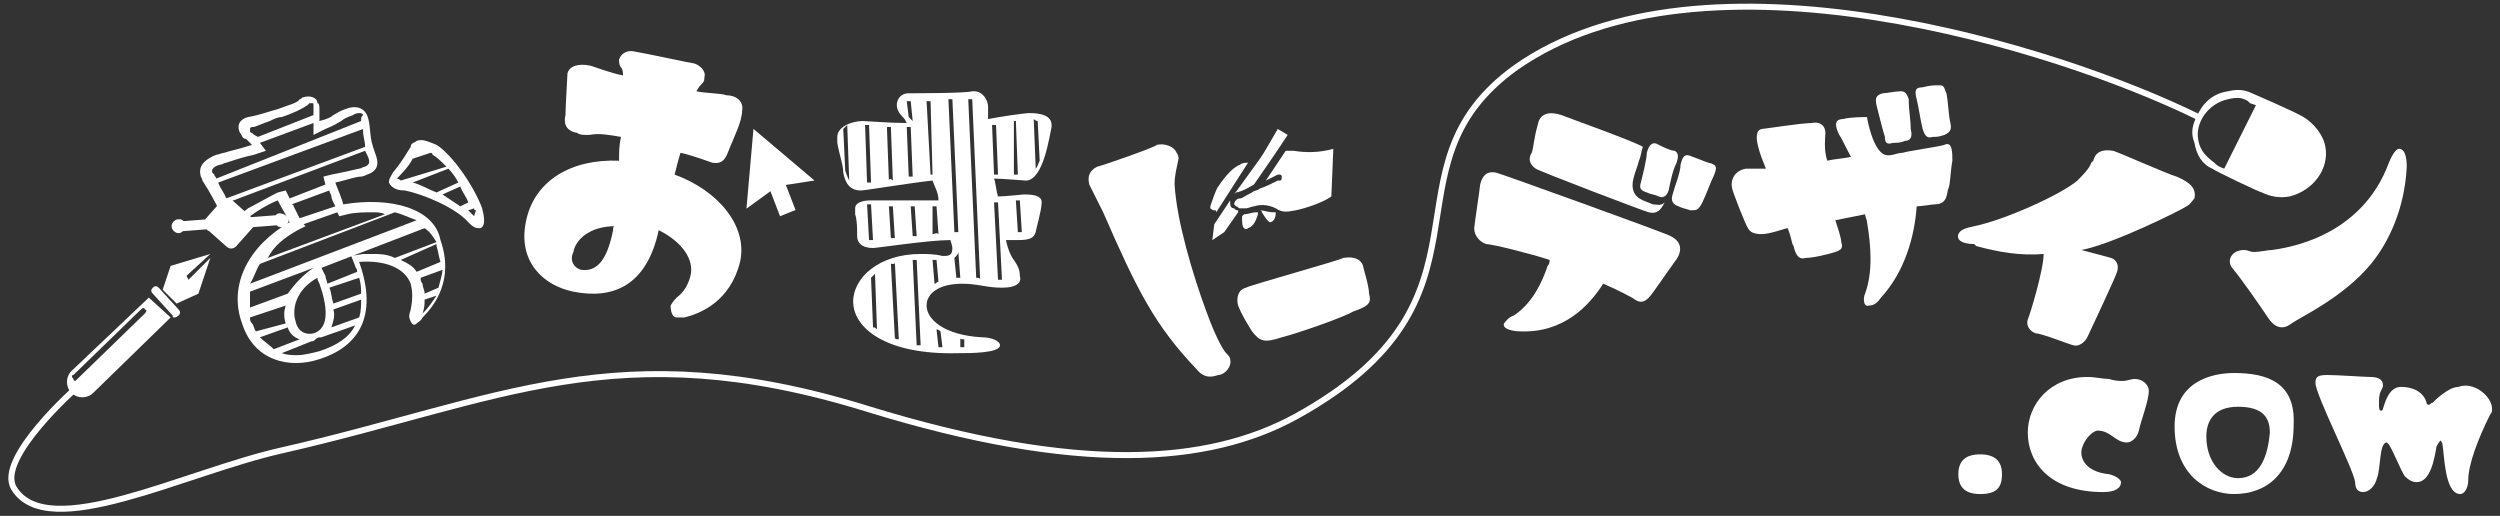
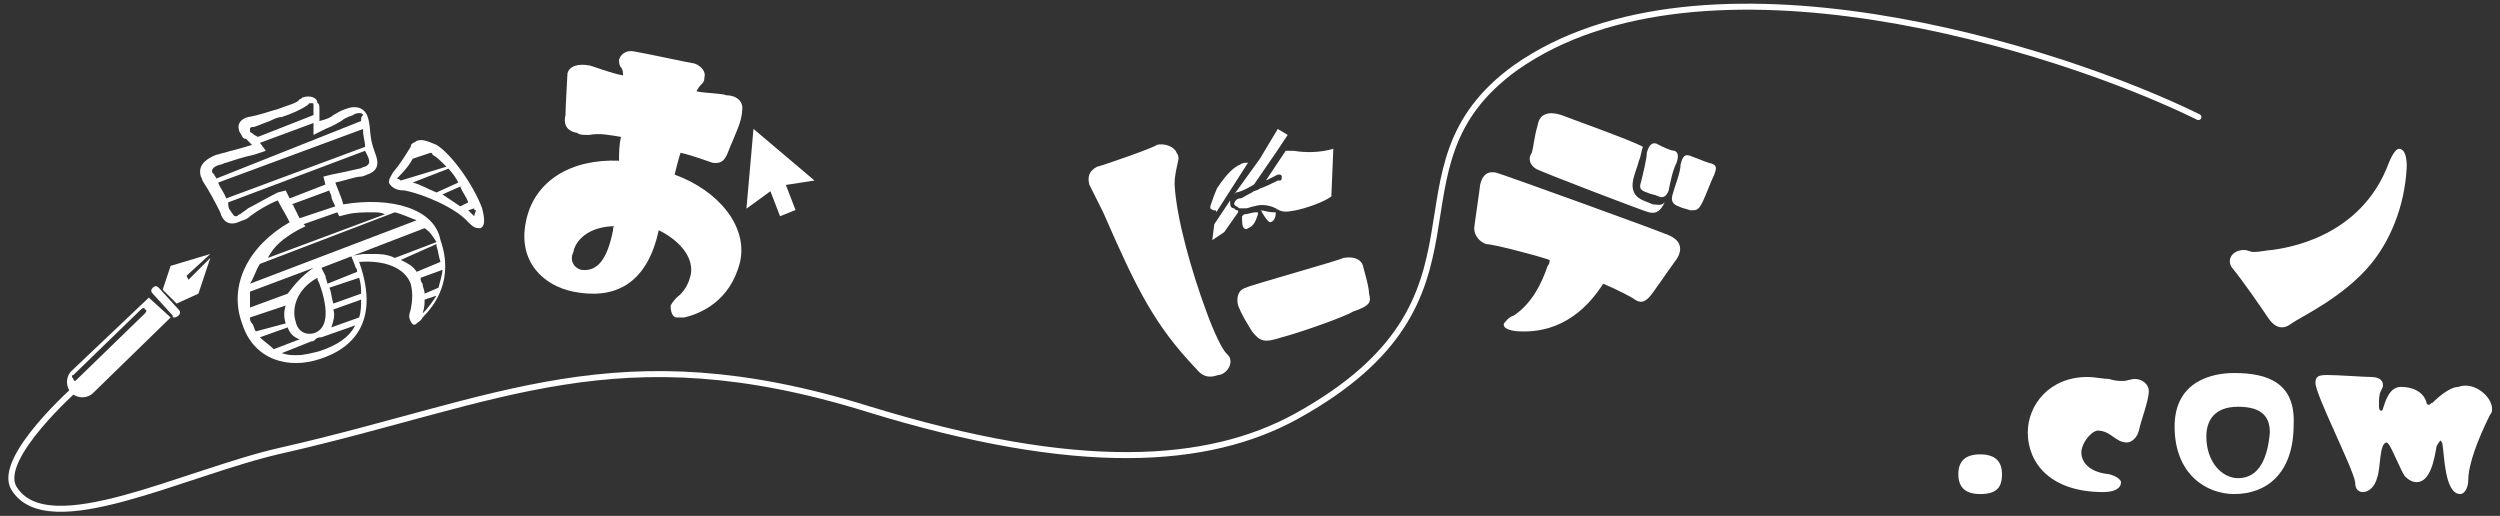
<svg xmlns="http://www.w3.org/2000/svg" version="1.1" id="レイヤー_1" x="0px" y="0px" width="126px" height="26px" viewBox="0 0 126 26" style="enable-background:new 0 0 126 26;" xml:space="preserve">
  <rect x="0" y="0" width="126" height="26" fill="#333333" stroke="none" />
  <style type="text/css">
	.st0{fill:#FFFFFF;}
	.st1{fill:#FFFFFF;stroke:#FFFFFF;stroke-width:0.302;stroke-miterlimit:10;}
	.st2{fill:none;stroke:#FFFFFF;stroke-width:0.302;stroke-linecap:round;stroke-linejoin:round;stroke-miterlimit:10;}
</style>
  <g>
    <g>
      <path class="st0" d="M7.5,15l-3.9,3.7c-0.3,0.3-0.3,0.8,0,1.1s0.8,0.3,1.1,0L8.6,16L7.5,15z M7.3,15.8l-3.4,3.3    c-0.1,0.1-0.1,0.1-0.1,0.1c0,0-0.1,0-0.1-0.1c-0.1-0.1-0.1-0.2,0-0.2l3.4-3.3c0.1-0.1,0.2-0.1,0.2,0C7.4,15.6,7.4,15.7,7.3,15.8z" />
      <path class="st0" d="M8.8,16c-0.1,0-0.1,0-0.1-0.1l-1-1.1c-0.1-0.1-0.1-0.2,0-0.3s0.2-0.1,0.3,0l1,1.1c0.1,0.1,0.1,0.2,0,0.3    C8.9,16,8.8,16,8.8,16z" />
      <polygon class="st0" points="8.2,14.6 8.9,15.3 10,14.8 10.6,13 9.5,14.1 9.4,13.9 10.6,12.8 8.6,13.4   " />
    </g>
    <g>
      <path class="st0" d="M17.3,10.3c-0.1-0.4-0.3-0.8-0.4-1.1c0.5-0.1,1-0.3,1.3-0.3c0.1,0,0.3-0.1,0.3-0.1c0.6-0.2,0.6-0.6,0.4-1.1    l-0.1-0.3c-0.2-0.6-0.1-1.1-0.3-1.6c-0.2-0.4-0.6-0.5-1.1-0.3c-0.3,0.1-0.4,0.2-0.6,0.3c-0.1,0.1-0.3,0.2-0.7,0.3    c0-0.2,0-0.4,0-0.6c0-0.1,0-0.3-0.1-0.3c0-0.3-0.4-0.4-0.7-0.3c-0.1,0-0.1,0.1-0.2,0.1C15,5.2,14.5,5.3,14,5.5    c-0.4,0.1-0.9,0.3-1.5,0.4c-0.4,0.1-0.6,0.4-0.4,0.8c0.1,0.1,0.1,0.3,0.3,0.3c0.1,0.1,0.2,0.2,0.3,0.3c-0.6,0.2-1.1,0.3-1.4,0.4    c-0.1,0-0.3,0.1-0.4,0.1c-0.5,0.2-0.9,0.5-0.8,1c0,0.1,0.1,0.2,0.1,0.3c0.4,0.6,0.7,1.2,0.9,1.6c0.1,0.4,0.4,0.7,0.9,0.5    c0.2-0.1,0.4-0.1,0.6-0.3c0.4-0.3,0.9-0.6,1.4-0.8c0.2,0.4,0.4,0.7,0.6,1.1c-2.1,1.2-3.1,3.2-2.4,5.1c0.6,1.9,2.4,2.3,3.9,1.8    c1.9-0.6,3-2.1,2-4.9l0,0c1.3-0.1,2.3,0.3,2.6,1.1c0.1,0.4,0.1,0.8,0,1.3c-0.1,0.3-0.1,0.4,0,0.6c0.1,0.2,0.2,0.2,0.3,0.1    c0.1-0.1,0.2-0.1,0.3-0.3c0.6-0.6,1.6-1.9,0.9-3.9C21.9,10.5,19.7,9.9,17.3,10.3z M12.7,6.7c-0.1,0-0.1-0.1-0.1-0.1    c0-0.1,0-0.1,0-0.1c0-0.1,0.1-0.1,0.2-0.1c0.3-0.1,0.5-0.2,0.8-0.3C13.8,6,14,5.9,14.2,5.9c0.6-0.2,1-0.4,1.3-0.6    c0.1-0.1,0.1-0.1,0.1-0.1h0.1c0.1,0,0.1,0,0.1,0.1c0,0.1,0,0.1,0,0.1c0,0.1,0,0.3,0,0.4l-2.8,1.1C12.8,6.8,12.8,6.8,12.7,6.7z     M10.8,8.8L10.8,8.8c-0.1-0.1-0.1-0.1-0.1-0.1c-0.1-0.3,0.4-0.4,0.4-0.4c0.1,0,0.2-0.1,0.3-0.1c0.3-0.1,0.9-0.3,1.4-0.4l0.6-0.2    l-0.3-0.4l2.7-1v0.6l0.6-0.3c0.5-0.2,0.6-0.3,0.8-0.4c0.1-0.1,0.3-0.2,0.6-0.3c0.1-0.1,0.3-0.1,0.3-0.1c0.2,0,0.2,0.1,0.2,0.1    c-0.1,0.1-0.1,0.1-0.1,0.3L10.9,9C10.9,8.9,10.8,8.9,10.8,8.8z M11.4,10c-0.1-0.3-0.3-0.5-0.4-0.8l7.3-2.7c0,0,0,0,0,0.1    c0,0.3,0.1,0.5,0.1,0.8L11.4,10z M14.6,10L14.6,10l-0.2-0.4L14,9.7c-0.6,0.3-1.1,0.6-1.5,0.8c-0.1,0.1-0.3,0.2-0.4,0.3    c-0.1,0-0.1,0.1-0.2,0.1l0,0c-0.1,0-0.1,0-0.3-0.3c-0.1-0.1-0.1-0.3-0.1-0.4l6.9-2.6l0.1,0.2c0.2,0.4,0.1,0.5-0.1,0.6    c-0.1,0-0.2,0.1-0.3,0.1c-0.4,0.1-0.9,0.2-1.4,0.3l-0.4,0.1l0.1,0.4L14.6,10z M16.9,10.4L15.1,11c-0.1-0.2-0.2-0.4-0.3-0.6    c0-0.1-0.1-0.1-0.1-0.1l1.9-0.7c0,0.1,0.1,0.2,0.1,0.3C16.7,10,16.8,10.2,16.9,10.4z M15,11.6l0.4-0.2l-0.1-0.1l1.7-0.6l0.1,0.2    l0.4-0.1c0.4-0.1,0.9-0.1,1.3-0.1c0.2,0,0.4,0,0.6,0.1l-5.9,2.2C13.8,12.4,14.3,12,15,11.6z M13.1,13.3l6.8-2.6    c0.4,0.1,0.8,0.3,1.1,0.4l-8.4,3.2C12.8,14,12.9,13.6,13.1,13.3z M16.1,14.3c0.5,1.4,0.4,2.3-0.3,2.5c-0.4,0.1-0.8-0.1-0.9-0.6    c-0.2-0.6,0-1.6,1.1-2.2C16,14.1,16,14.1,16.1,14.3z M12.6,14.7l3.2-1.2l0,0c-0.6,0.4-1,0.9-1.3,1.3l-1.9,0.7    C12.6,15.3,12.6,15,12.6,14.7z M12.9,16.7c-0.1-0.1-0.1-0.3-0.2-0.4c-0.1-0.1-0.1-0.2-0.1-0.3l1.8-0.6c-0.1,0.3-0.1,0.6,0,0.9    L12.9,16.7z M13.1,17l1.4-0.5c0.1,0.3,0.3,0.5,0.6,0.6l-1.3,0.5C13.6,17.4,13.3,17.2,13.1,17z M16.1,17.7    c-0.4,0.1-0.8,0.2-1.1,0.2c-0.3,0-0.5,0-0.8-0.1l1.5-0.6c0.1,0,0.1,0,0.2-0.1c0.1-0.1,0.2-0.1,0.3-0.1l1.7-0.6    C17.6,17,17,17.4,16.1,17.7z M18.1,16l-1.4,0.5c0.1-0.3,0.2-0.6,0.1-0.9l1.4-0.5C18.2,15.4,18.2,15.7,18.1,16z M16.6,14.5l1.5-0.5    c0.1,0.3,0.1,0.6,0.1,0.8l-1.4,0.5C16.7,15,16.7,14.7,16.6,14.5z M18.8,12.8c-0.2,0-0.3,0-0.5,0l-0.6,0.1l0.2,0.5    c0,0.1,0.1,0.1,0.1,0.3l-1.5,0.6l0,0c0-0.1-0.1-0.3-0.1-0.4l-0.2-0.4l5.2-2c0.3,0.2,0.4,0.4,0.6,0.7l-2.1,0.8    C19.5,12.8,19.1,12.8,18.8,12.8z M21,13.7c-0.2-0.3-0.4-0.4-0.8-0.6l1.8-0.8v0.1c0.1,0.3,0.1,0.5,0.2,0.8L21,13.7z M21.3,15.8    c0.1-0.3,0.1-0.5,0.1-0.7l0.6-0.2C21.8,15.2,21.6,15.5,21.3,15.8z M22.1,14.5l-0.7,0.3c0-0.2-0.1-0.3-0.1-0.5    c-0.1-0.1-0.1-0.2-0.1-0.3l1.1-0.4C22.3,13.8,22.2,14.1,22.1,14.5z" />
      <path class="st0" d="M24.3,10.5c-0.4-1.1-1.5-2.7-2.3-3.2C21.5,7.1,21.3,7,21,7.1c-0.1,0.1-0.3,0.1-0.3,0.3    c-0.2,0.3-0.4,0.7-0.9,1.3c-0.1,0.2-0.2,0.3-0.2,0.5c0.1,0.2,0.3,0.4,0.8,0.4c1,0.2,2.6,0.9,3.2,1.6c0.3,0.3,0.4,0.3,0.6,0.3    C24.5,11.4,24.4,10.9,24.3,10.5z M20.2,9.1C20.1,9,20,9,20,9s0,0,0.1-0.1c0.4-0.4,0.6-0.7,0.7-0.9l0.9-0.3c0,0,0.1,0,0.1,0.1    c0.2,0.1,0.4,0.3,0.7,0.6L20.2,9.1z M20.8,9.2l1.8-0.7C22.8,8.7,23,9,23.1,9.2L22,9.7C21.5,9.5,21.2,9.3,20.8,9.2z M23.2,10.4    c-0.3-0.2-0.6-0.4-0.9-0.6l0.9-0.4c0.1,0.3,0.3,0.5,0.4,0.8L23.2,10.4z M23.9,10.9c-0.1-0.1-0.2-0.2-0.3-0.3l0.3-0.1    c0,0.1,0,0.1,0.1,0.1C23.9,10.8,23.9,10.9,23.9,10.9C23.9,11,23.9,10.9,23.9,10.9z" />
    </g>
-     <path class="st1" d="M14.1,10.9c-0.1,0-0.1,0.1-0.2,0.1l-1.3,0.1c0,0,0,0-0.1-0.1l-0.9-0.8c-0.1-0.1-0.2-0.1-0.3,0l-0.8,0.9   c0,0,0,0,0,0.1l-1.3,0.1c-0.1-0.1-0.1-0.1-0.2-0.1c-0.1,0-0.2,0.1-0.2,0.2c0,0.1,0.1,0.2,0.2,0.2s0.1-0.1,0.2-0.1l1.3-0.1   c0,0,0,0.1,0.1,0.1l0.9,0.8c0.1,0.1,0.2,0.1,0.3,0l0.8-0.9c0,0,0-0.1,0.1-0.1l1.3-0.1c0.1,0.1,0.1,0.1,0.2,0.1   c0.1,0,0.2-0.1,0.2-0.2S14.2,10.9,14.1,10.9z" />
    <path class="st0" d="M78,13.4c0.1-0.1,0.1-0.2,0.1-0.3c-0.9-0.3-2.9-0.8-3.2-0.8c-0.3-0.1-0.6-0.4-0.6-0.8c0-0.1,0.3-2.1,0.3-2.2   c0.1-0.4,0.3-0.7,0.8-0.6c0.1,0,8.7,3.1,8.8,3.2c0.6,0.3,0.6,0.8,0.2,1.3c-0.3,0.4-1.1,1.6-1.3,1.8c-0.2,0.2-0.4,0.3-0.7,0.1   c-0.1-0.1-1.1-0.6-1.6-0.8c-0.7,1.1-2,2.5-4.2,2.4c-0.3,0-0.9-0.1-0.8-0.4c0.1-0.1,0.2-0.3,0.5-0.4C77.2,15.3,77.7,14.3,78,13.4z    M83.9,10.2c-0.2,0.4-0.4,0.6-0.8,0.5c-0.1,0-5.6-2.1-5.7-2.2C77.1,8.3,77,8,77.2,7.7c0.1-0.3,0.1-0.7,0.3-1.4   c0.1-0.6,0.6-0.7,1.2-0.5c0.5,0.2,3.6,1.3,4.1,1.6c-0.1,0.3-0.1,0.5-0.2,0.7c-0.1,0.5-0.6,1.3-0.1,1.8c0.2,0.2,0.6,0.3,0.8,0.4   C83.5,10.3,83.7,10.4,83.9,10.2z M83,7.7c0.1-0.4,0.3-0.6,0.6-0.4c0.2,0.1,0.6,0.3,0.8,0.3c0.2,0.1,0.2,0.3,0.1,0.6   c-0.2,0.4-0.3,0.9-0.4,1.4C84,9.9,83.8,10,83.6,9.9c-0.2-0.1-0.4-0.1-0.6-0.2c-0.3-0.1-0.4-0.2-0.3-0.5C82.8,8.8,83,8,83,7.7z    M86.4,8.8c-0.2,0.4-0.4,1-0.6,1.4s-0.3,0.4-0.6,0.4c-0.3-0.1-0.4-0.1-0.6-0.2c-0.3-0.1-0.4-0.3-0.3-0.6c0.1-0.4,0.4-1.1,0.4-1.5   c0.1-0.4,0.2-0.6,0.6-0.4c0.3,0.1,0.5,0.2,0.8,0.3C86.6,8.3,86.5,8.5,86.4,8.8z" />
-     <path class="st0" d="M98.4,8.1c-0.1,0.5-0.1,1.2-0.2,1.4s0,0.8-0.7,0.8c-0.1,0-0.7,0.1-0.9,0.1c-0.1,1.5-0.6,3.3-1.8,4.6   c-0.2,0.3-0.4,0.4-0.6,0.4c-0.3,0.1-0.3-0.4-0.2-0.6c0.4-1.1,0.3-2.4,0.1-3.6c0-0.1-0.1-0.3-0.1-0.4c-0.5,0.1-1,0.2-1.5,0.3   c0.1,0.3,0.3,0.9,0.3,1.1c0.1,0.3,0,0.4-0.3,0.5c-0.3,0.1-1.1,0.3-1.5,0.3c-0.3,0.1-0.5-0.1-0.6-0.6c-0.1-0.1-0.1-0.4-0.3-0.9   c-0.1,0-0.9,0.3-1.3,0.3s-0.6-0.1-0.7-0.3c-0.1-0.1-0.8-1.9-0.8-2c-0.1-0.4,0.1-0.9,0.7-1c0.1,0,0.8,0,1,0c-0.2-0.5-0.8-1.9-0.2-2   c0.1,0,2-0.3,2.5-0.3C91.8,6.1,92,6.4,92,6.7c0,0.1-0.1,0.9,0.1,1.4C92.5,8,92.9,8,93.3,7.9c-0.1-0.1-0.4-0.8-0.6-1.1   c-0.2-0.4-0.3-0.8,0.2-0.8c0.3-0.1,1.1-0.1,1.2-0.1c0,0.1,0.3,1.7,0.9,1.9c0.3,0.1,0.6-0.1,0.9-0.1c0.3-0.1,1.8-0.3,2.1-0.4   C98.4,7.1,98.4,7.7,98.4,8.1z M96.3,6.5c0.1,0.4,0,0.6-0.3,0.6c-0.2,0.1-0.4,0.1-0.6,0.1c-0.3,0.1-0.4,0-0.4-0.3   c-0.1-0.3-0.3-1.1-0.4-1.5c-0.1-0.4-0.1-0.6,0.3-0.7c0.2,0,0.6-0.1,0.9-0.1c0.2,0,0.3,0.1,0.4,0.4C96.2,5.6,96.3,6,96.3,6.5z    M98.1,4.7c0.1,0.5,0.1,1.1,0.2,1.5c0.1,0.4-0.1,0.5-0.3,0.6c-0.3,0.1-0.4,0.1-0.6,0.1c-0.3,0.1-0.4-0.1-0.5-0.4   c-0.1-0.4-0.2-1.1-0.3-1.5c-0.1-0.4-0.1-0.6,0.3-0.6c0.4-0.1,0.5-0.1,0.9-0.1C98,4.3,98,4.5,98.1,4.7z" />
-     <path class="st0" d="M98.7,11.8c0.1-0.2,0.3-0.3,0.8-0.4c1.5-0.3,4.4-1.6,5.2-2.3c0.3-0.3,0.6-0.6,0.7-0.9l0.1-0.1   c0.1-0.4,0.4-0.6,1-0.5c0.1,0,2.8,1.2,3.2,1.3c0.7,0.3,1,0.6,0.9,1.1c-0.1,0.1-0.2,0.3-0.4,0.4c-0.3,0.2-3.7,1.9-5.3,2.2   c0.4,0.1,1.5,0.4,1.5,0.4c0.3,0.1,0.4,0.4,0.3,0.7c0,0.1-1.4,3.1-1.5,3.3s-0.4,0.5-0.7,0.4c-0.1,0-1.6-0.6-1.9-0.6   c-0.3-0.1-0.5-0.4-0.4-0.7c0.1-0.2,0.8-2.5,0.8-3.3c-1.2,0.1-2.3-0.1-3.4-0.4l-0.1-0.1C98.9,12.3,98.6,12.1,98.7,11.8z" />
    <path class="st0" d="M121.3,8.4c-0.1,2.1-0.9,3.8-1.8,4.9c-1.4,1.7-3.6,2.7-4,3s-0.8,0.3-1.2-0.3c-0.4-0.6-1.3-1.9-1.8-2.5   c-0.3-0.4,0-0.9,0.6-0.9c0.2,0,0.3,0.1,0.5,0.1c0.3,0,0.7-0.1,0.9-0.1c0.7-0.1,4.5-0.6,5.9-4.4c0.2-0.5,0.4-0.7,0.5-0.7   C121.2,7.5,121.3,7.9,121.3,8.4z" />
    <g>
      <path class="st0" d="M99.8,24.9c-0.7,0-1.1-0.3-1.1-1s0.4-1,1.1-1c0.7,0,1.1,0.3,1.1,1S100.6,24.9,99.8,24.9z" />
      <path class="st0" d="M104.9,22.8c0,0.5,0.4,1,1.4,1.1c0.4,0.1,0.6,0.3,0.6,0.4c0,0.3-0.3,0.5-0.9,0.5c-2.7,0-3.8-1.5-3.8-3    c0-1.4,1.1-2.8,3-2.8c0.4,0,0.8,0.1,1.1,0.1c0.3,0.1,0.5,0.1,0.7,0.1c0.2,0,0.4-0.1,0.6-0.1c0.4,0,0.7,0.3,0.7,0.6    c0,0.5-0.4,1.5-0.5,2c-0.1,0.4-0.4,0.6-0.6,0.6c-0.6,0-0.8-0.6-1.5-0.6C105.3,21.8,104.9,22.4,104.9,22.8z" />
      <path class="st0" d="M112.6,18.8c-1.1,0-3,0.4-3,2.7c0,2.4,1.6,3.4,3,3.4c1.6,0,3-1,3-3.5C115.7,19.3,114.3,18.8,112.6,18.8z     M112.8,24.1c-0.8,0-1.6-0.8-1.6-2.1c0-0.8,0.4-1.5,1.6-1.5c1.3,0,1.6,0.6,1.6,1.3C114.3,23,113.9,24.1,112.8,24.1z" />
      <path class="st0" d="M125.6,20.6c0,0.1,0,0.2-0.1,0.3c-0.6,1.2-1.1,2.5-1.1,3.3c0,0.4-0.2,0.7-0.4,0.7c-0.8,0-0.8-2-0.9-2.5    c0-0.1-0.1-0.2-0.1-0.2s-0.1,0.1-0.2,0.3c-0.1,0.6-0.3,1.8-1,1.8c-0.2,0-0.4-0.1-0.6-0.3c-0.2-0.3-0.6-1.3-0.8-1.6    c-0.1-0.1-0.1-0.1-0.1-0.1c-0.4,0-0.3,1.3-0.5,1.8c-0.1,0.4-0.4,0.7-0.7,0.7c-0.2,0-0.4-0.1-0.4-0.5c-0.1-0.7-2-4.4-2-5    c0-0.3,0.1-0.4,0.6-0.4s1.9,0.1,2.2,0.1c0.3,0,0.6,0.1,0.6,0.4c0,0.1,0,0.1-0.1,0.3c-0.1,0.2-0.1,0.4-0.1,0.7c0,0.1,0,0.3,0.1,0.3    c0.1,0,0.1-0.1,0.1-0.1c0.1-0.3,0.3-1.1,0.9-1.1c0.8,0,1.2,0.4,1.3,0.8c0,0.1,0.1,0.1,0.1,0.1c0.1,0,0.1-0.1,0.2-0.1    c0.1-0.1,0.8-0.8,1.3-0.8C124.7,19.2,125.6,20,125.6,20.6z" />
    </g>
    <polygon class="st1" points="39.4,9.2 40.7,9 38.1,6.8 38.1,6.8 37.8,10.2 38.9,9.4 39.4,10.7 39.9,10.5  " />
    <path class="st0" d="M35.9,8.2c0.6,0.1,0.7-0.3,0.9-0.8s0.6-1.3,0.6-1.8c0.1-0.5-0.3-0.8-0.8-0.8c-0.2-0.1-1.1-0.1-1.5-0.2   c0.1-0.2,0.2-0.3,0.3-0.4c0.1-0.1,0.1-0.2,0.1-0.3c0.1-0.3-0.2-0.6-0.5-0.7c-0.1,0-2.4-0.5-3-0.6c-0.4-0.1-0.7,0.1-0.8,0.4   c0,0.1,0,0.3,0.1,0.4c0.1,0.1,0.1,0.3,0.1,0.4c-0.6-0.1-1.6-0.5-1.7-0.5c-0.5-0.1-1,0-1.1,0.4c0,0.1-0.1,1.7-0.1,2.1   c-0.1,0.4,0,0.8,0.6,0.9c0.1,0.1,0.3,0.1,0.5,0.1c0.1,0,0.1,0,0.1,0c0.5-0.1,1,0,1.6,0.1c-0.1,0.4-0.1,0.8-0.1,1.2   c-2.4-0.1-4.3,1-4.7,3.1c-0.4,2,0.9,3.2,2.4,3.5c2,0.4,3.7-0.3,4.3-3.1l0,0c1.2,0.6,1.8,1.5,1.6,2.3c-0.1,0.4-0.3,0.8-0.7,1.1   c-0.2,0.2-0.3,0.4-0.3,0.4C33.8,15.9,34,16,34.1,16c0.1,0,0.3,0,0.4,0c0.8-0.2,2.3-0.8,2.8-2.8c0.4-1.8-1.1-3.6-3.3-4.4   c0.1-0.4,0.2-0.8,0.3-1.1C34.8,7.8,35.9,8.2,35.9,8.2z M30.9,11.6c-0.3,1.5-0.8,2.1-1.6,2c-0.4-0.1-0.6-0.5-0.4-0.9   c0.1-0.6,0.8-1.3,2.1-1.3C30.9,11.4,30.9,11.5,30.9,11.6z" />
    <g>
      <g>
-         <path class="st0" d="M64.4,6.5l0.5,0.3l-0.4,0.6l-0.2,0.3l-1.1,1.6c-0.5,0.3-0.8,0.4-0.9,0.4c0,0-0.1,0.1-0.1,0.1L63.5,8l0.2-0.3     L64.4,6.5z" />
+         <path class="st0" d="M64.4,6.5l0.5,0.3l-0.4,0.6l-0.2,0.3l-1.1,1.6c-0.5,0.3-0.8,0.4-0.9,0.4c0,0-0.1,0.1-0.1,0.1L63.5,8L64.4,6.5z" />
        <path class="st0" d="M61.2,10.6c-0.1,0-0.2-0.1-0.2-0.1s0,0,0-0.1c0.1-0.3,0.3-0.9,0.4-1l0,0c0.4-0.6,0.8-1,1.1-1.1     c0.1-0.1,0.3-0.1,0.4-0.1l-1.6,2.5C61.3,10.6,61.3,10.6,61.2,10.6z" />
        <path class="st0" d="M61.7,11.7l-0.6,0.4l0.1-0.8l0.8-1.2c0,0,0,0,0,0.1s0,0.3,0.2,0.3c0.1,0.1,0.1,0.1,0.2,0.1c0,0,0,0.1,0,0.1     L61.7,11.7z" />
        <path class="st0" d="M62.9,11.5c-0.1,0.1-0.2,0-0.2,0c-0.1-0.1-0.1-0.3-0.1-0.6l0.1-0.1c0.2,0,0.4-0.1,0.6-0.1l0,0h0.1     c0,0,0,0,0,0.1C63.3,11.1,63.2,11.4,62.9,11.5z" />
        <path class="st0" d="M64,11.2c0,0-0.1,0-0.4-0.5c0,0,0-0.1-0.1-0.1c0.2,0,0.4,0.1,0.7,0.1h0.1C64.3,11.1,64.1,11.2,64,11.2z" />
        <path class="st0" d="M67.1,9.9c-0.4,0.3-1.3,0.6-1.8,0.7c-0.5,0.1-0.7,0.1-1-0.1c-0.4-0.2-0.8-0.2-1.1-0.1l0,0     c-0.1,0-0.3,0.1-0.4,0.1c-0.1,0-0.2,0-0.3,0s-0.1-0.1-0.2-0.1c-0.1-0.1-0.1-0.1-0.1-0.1c0-0.1,0.1-0.3,0.3-0.3     c0.1,0,0.2-0.1,0.6-0.3c0.1-0.1,0.3-0.1,0.4-0.2c0.3-0.1,0.5-0.2,0.9-0.4h0.1c0.1,0,0.1-0.1,0.1-0.2s-0.1-0.1-0.1-0.1h-0.1     c-0.2,0.1-0.4,0.2-0.6,0.3l1-1.5c0.1,0,0.2,0,0.4,0c0.6,0.1,1.3,0.1,2-0.1L67.1,9.9z" />
      </g>
      <path class="st0" d="M54.9,9.3c-0.1-0.4,0-0.7,0.4-0.9c0.1,0,3-1,3-1.1c0.4-0.1,0.9,0.1,1,0.4C59.4,7.8,59.4,8,59.4,8    c-0.1,0.5-0.2,0.8-0.2,1.3c0.1,1.8,0.9,4.5,1.6,6.4c0.4,1.1,0.8,1.9,1,2.1c0.1,0.1,0.2,0.2,0.2,0.3c0.1,0.4-0.3,0.8-0.6,0.8    c-0.3,0.1-0.7,0.2-1.1-0.3c-2.1-2.2-3-4-4.7-7.9C55.5,10.5,55,9.5,54.9,9.3z" />
      <path class="st0" d="M68.7,13.4c0,0.1,0.3,1,0.3,1.4c0.1,0.4,0.1,0.6-0.8,0.9c-0.5,0.3-2.8,1.1-3.6,1.3c-0.9,0.3-1.1,0.2-1.5-0.3    c-0.3-0.5-0.5-0.8-0.7-1.3c-0.1-0.4,0-0.8,0.4-0.9c0.1-0.1,4.8-1.4,4.9-1.5C68.3,12.9,68.6,13.1,68.7,13.4z" />
    </g>
-     <path class="st0" d="M51.6,9.8c-0.1,0-0.9,0.1-1.3,0.1c-0.1-0.3-0.1-0.6-0.2-0.9c0.4,0,1.5,0.1,1.6,0.1c0.9,0,1.2-2.3,1.3-2.7V6.3   c0-0.5-0.6-0.6-1.1-0.6c-0.3,0-1.6,0.2-2.1,0.3c0,0,0-0.4,0-0.6c0-0.4-0.3-0.8-0.7-0.8c-0.1,0-0.1,0-0.1,0   c-0.3,0.1-2.8,0.1-3.2,0.1c-0.4,0-0.6,0.3-0.6,0.6c0,0.2,0.1,0.4,0.3,0.6c0.1,0.1,0.1,0.1,0.2,0.3c-0.8,0-2.1-0.1-2.2-0.1   c-0.6,0-1.3,0.3-1.3,0.8c0,0.1,0,0.1,0,0.2c0,0.1,0,0.1,0,0.1c0.1,0.6,0.3,1.1,0.3,1.5c0.1,0.5,0.3,0.9,0.9,0.9   c0.2,0,2.6-0.4,3.6-0.5c0.1,0.3,0.3,0.6,0.3,1c-0.7,0-2.8,0-3.4,0c-0.4,0-0.8,0.1-0.8,0.4c0,0.1,0,0.1,0,0.2v0.1   c0.1,0.3,0.1,0.7,0.1,1.1c0,0.3,0.2,0.6,0.8,0.6c0.2,0,2.8-0.4,3.9-0.4c0.1,0.3,0.1,0.4,0.1,0.4c0,0.3-0.1,0.4-0.4,0.4   c-0.1,0-0.1,0-0.1,0c-0.4-0.1-0.8-0.1-1.1-0.1c-2.1,0-3.4,1.2-3.4,2.4c0,1.3,1.6,2.7,5.3,2.6c0.6,0,2.1,0,2.1-0.4   c0-0.2-0.4-0.4-0.9-0.4c-1.9-0.1-2.8-0.9-2.8-1.6c0-0.6,0.6-1.1,1.8-1.1c0.8,0,1.2,0.2,2,0.2c0.8,0,1-0.3,0.9-0.6   c0-0.3-0.1-0.5-0.3-0.8c-0.1-0.1-0.3-0.5-0.4-1c0.1,0,0.4,0,0.6,0c0.6,0,0.8-0.1,0.9-0.4c0-0.1,0.3-1.1,0.3-1.5   C52.5,9.9,52.2,9.8,51.6,9.8z M52.3,6.1l0.1,2c-0.1,0.2-0.1,0.3-0.2,0.4l-0.1-2.5C52.2,6.1,52.3,6.1,52.3,6.1z M42.6,8.6   c0,0-0.1-2-0.1-2.1c0.1-0.1,0.1-0.1,0.1-0.1c0.1-0.1,0.1-0.1,0.1-0.1l0.1,2.8C42.8,9.1,42.7,8.9,42.6,8.6z M43.7,9.2l-0.1-2.9   c0.1,0,0.1,0,0.2,0l0.1,2.9C43.8,9.2,43.8,9.2,43.7,9.2z M44.8,9.1l-0.1-2.7c0.1,0,0.1,0,0.2,0L45,9.1C44.9,9,44.8,9,44.8,9.1z    M45.7,5.1c0.1,0,0.1,0,0.1,0h0.1l0.1,1l-0.1-0.1c-0.1-0.1-0.1-0.1-0.1-0.1L45.7,5.1z M45.8,8.9l-0.1-2.5h0.2L46,8.9   C46,8.9,45.9,8.9,45.8,8.9z M47,8.8c-0.1,0-0.1,0-0.1,0l-0.2-3.7c0.1,0,0.1,0,0.2,0L47,8.8L47,8.8z M43.8,12.1l-0.1-1.8   c0.1,0,0.1,0,0.2,0l0,0l0.1,1.8C43.9,12.1,43.9,12.1,43.8,12.1z M44.9,12l-0.1-1.6c0.1,0,0.1,0,0.2,0l0.1,1.6C45,12,45,12,44.9,12z    M46,11.9l-0.1-1.5c0.1,0,0.1,0,0.2,0l0.1,1.5C46.1,11.9,46,11.9,46,11.9z M47,11.8L47,10.4c0.1,0,0.1,0,0.2,0l0.1,1.4   C47.2,11.7,47.1,11.8,47,11.8z M48.6,17.1v0.4c-0.1,0-0.1,0-0.2,0V17C48.4,17.1,48.4,17.1,48.6,17.1z M47.4,16.7l0.1,0.8   c-0.1,0-0.1,0-0.2,0l-0.1-0.9C47.3,16.6,47.4,16.7,47.4,16.7z M44,16.5L43.9,14c0.1-0.1,0.1-0.1,0.2-0.2l0.1,2.8   C44.1,16.5,44.1,16.5,44,16.5z M45.1,17l-0.2-3.7H45c0.1,0,0.1,0,0.1-0.1l0.2,3.9C45.2,17.1,45.1,17.1,45.1,17z M46.2,17.4L46,13.1   c0.1,0,0.1,0,0.2,0l0.2,4.3C46.3,17.4,46.2,17.4,46.2,17.4z M47.1,14.3L47,13.1c0.1,0,0.1,0,0.2,0l0.1,1.1   C47.2,14.2,47.2,14.3,47.1,14.3z M47.8,5c0.1,0,0.1,0,0.2,0l0.3,6.7h-0.2L47.8,5z M48.2,14L48.1,13c0.1-0.1,0.2-0.2,0.2-0.3   l0.1,1.3C48.3,14,48.2,14,48.2,14z M49.2,14l-0.4-9c0.1,0,0.1,0,0.2,0l0,0l0,0l0,0l0.4,9.1C49.4,14,49.3,14,49.2,14z M51.1,6.1   c0.1,0,0.1,0,0.1,0l0.1,2.7c-0.1,0-0.1,0-0.2,0L51.1,6.1C51.1,6.1,51.1,6.1,51.1,6.1z M50,6.3c0.1,0,0.1,0,0.2,0l0.1,2.5h-0.1h-0.1   L50,6.3z M50.5,14.1c-0.1,0-0.1,0-0.2,0l-0.2-3.9h0.2L50.5,14.1L50.5,14.1z M51.3,11.7L51.3,11.7l-0.1-1.6c0.1,0,0.1,0,0.2,0   l0.1,1.6C51.5,11.7,51.4,11.7,51.3,11.7z" />
-     <path class="st0" d="M112.3,4.6c-0.7,0.1-1.2,0.5-1.5,1.1l-0.1,0.2c-0.2,0.4-0.3,0.8-0.1,1.3c0.1,0.6,0.4,1.1,0.9,1.3   c0.1,0.1,2.4,1.2,2.5,1.2c0.4,0.2,0.9,0.3,1.4,0.2c1.2-0.3,2-1.4,1.8-2.5c-0.1-0.6-0.6-1.2-1.1-1.5c-0.5-0.3-2.6-1.2-2.6-1.2   C113.1,4.5,112.7,4.5,112.3,4.6z M113.3,5.1l0.1,0.1l0.3,0.1l-1.6,3.2c-0.3-0.1-0.4-0.2-0.5-0.3c-0.4-0.3-0.7-0.6-0.8-1.1   c-0.2-0.9,0.5-1.9,1.5-2.1C112.7,4.9,113,4.9,113.3,5.1z" />
    <path class="st2" d="M110.8,5.9c-7.1-3.5-25-9.1-34.4-2.5C69.3,8.5,76.2,15,65.3,21c-4.4,2.4-10.9,2.9-21.6-0.4   c-12.6-3.9-18.5-0.4-29.5,2.1c-4.9,1.1-11.8,4.7-13.5,1.9c-0.9-1.5,3.2-5.1,3.2-5.1" />
  </g>
</svg>